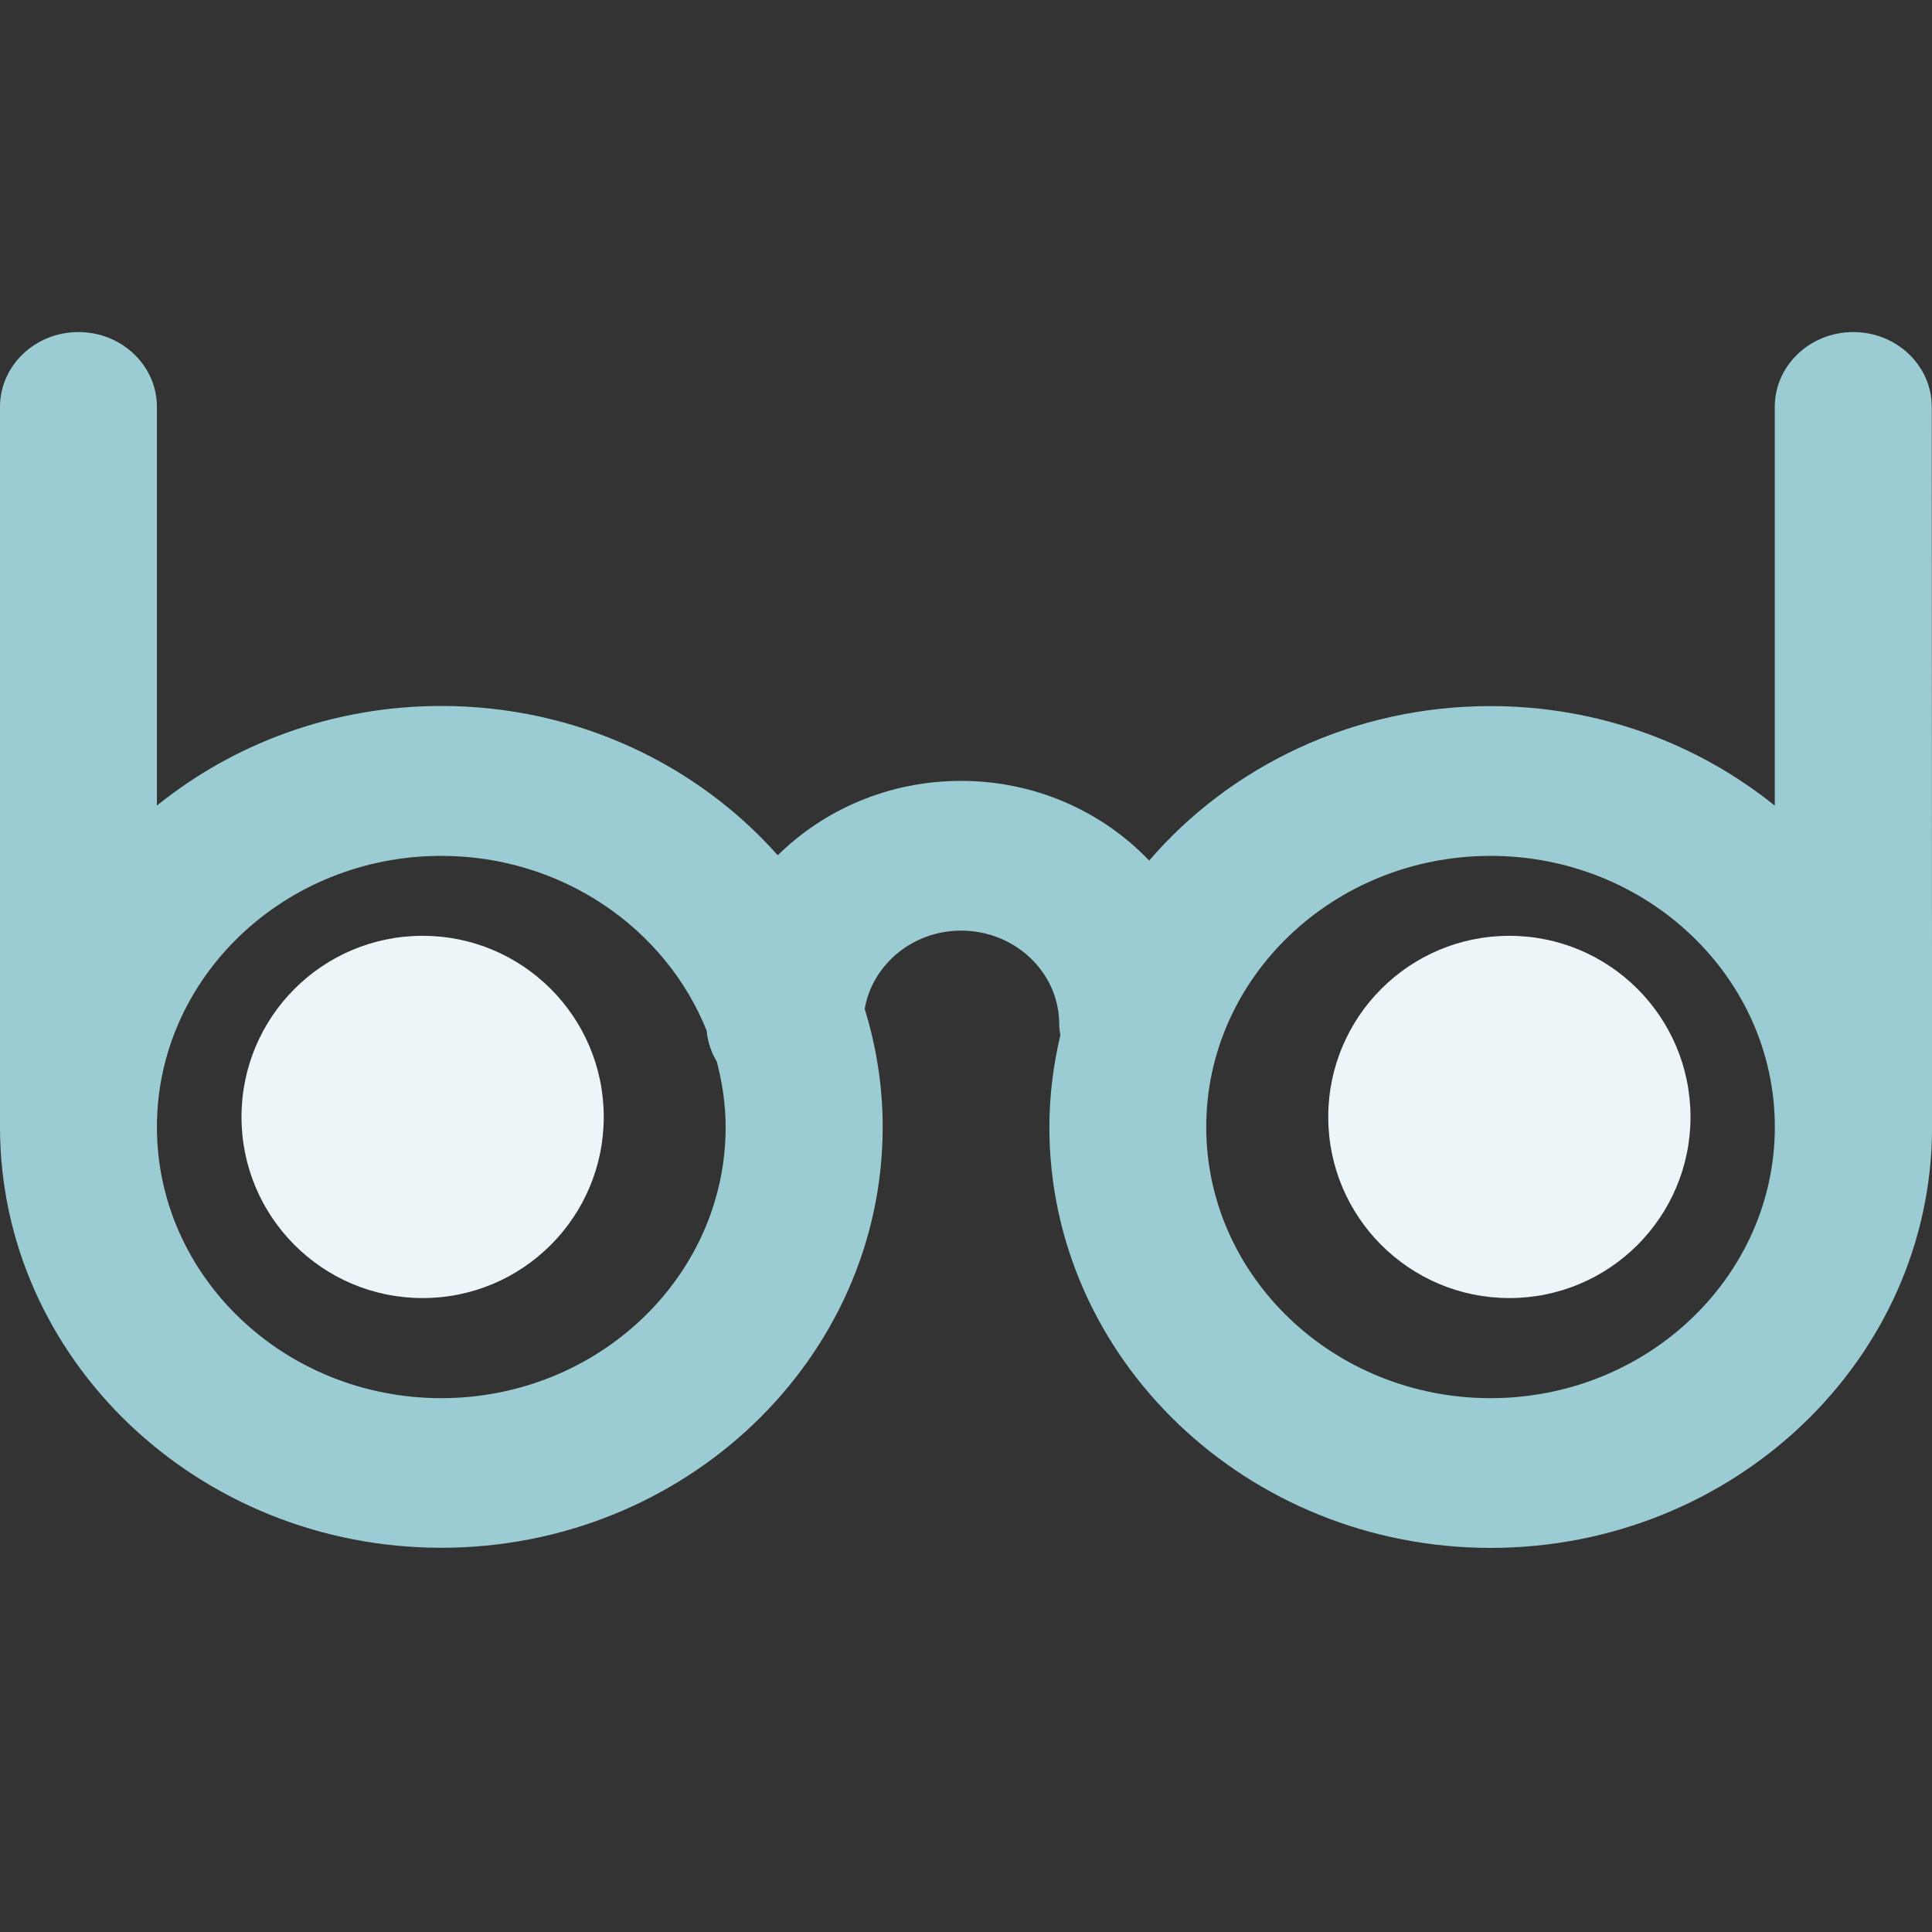
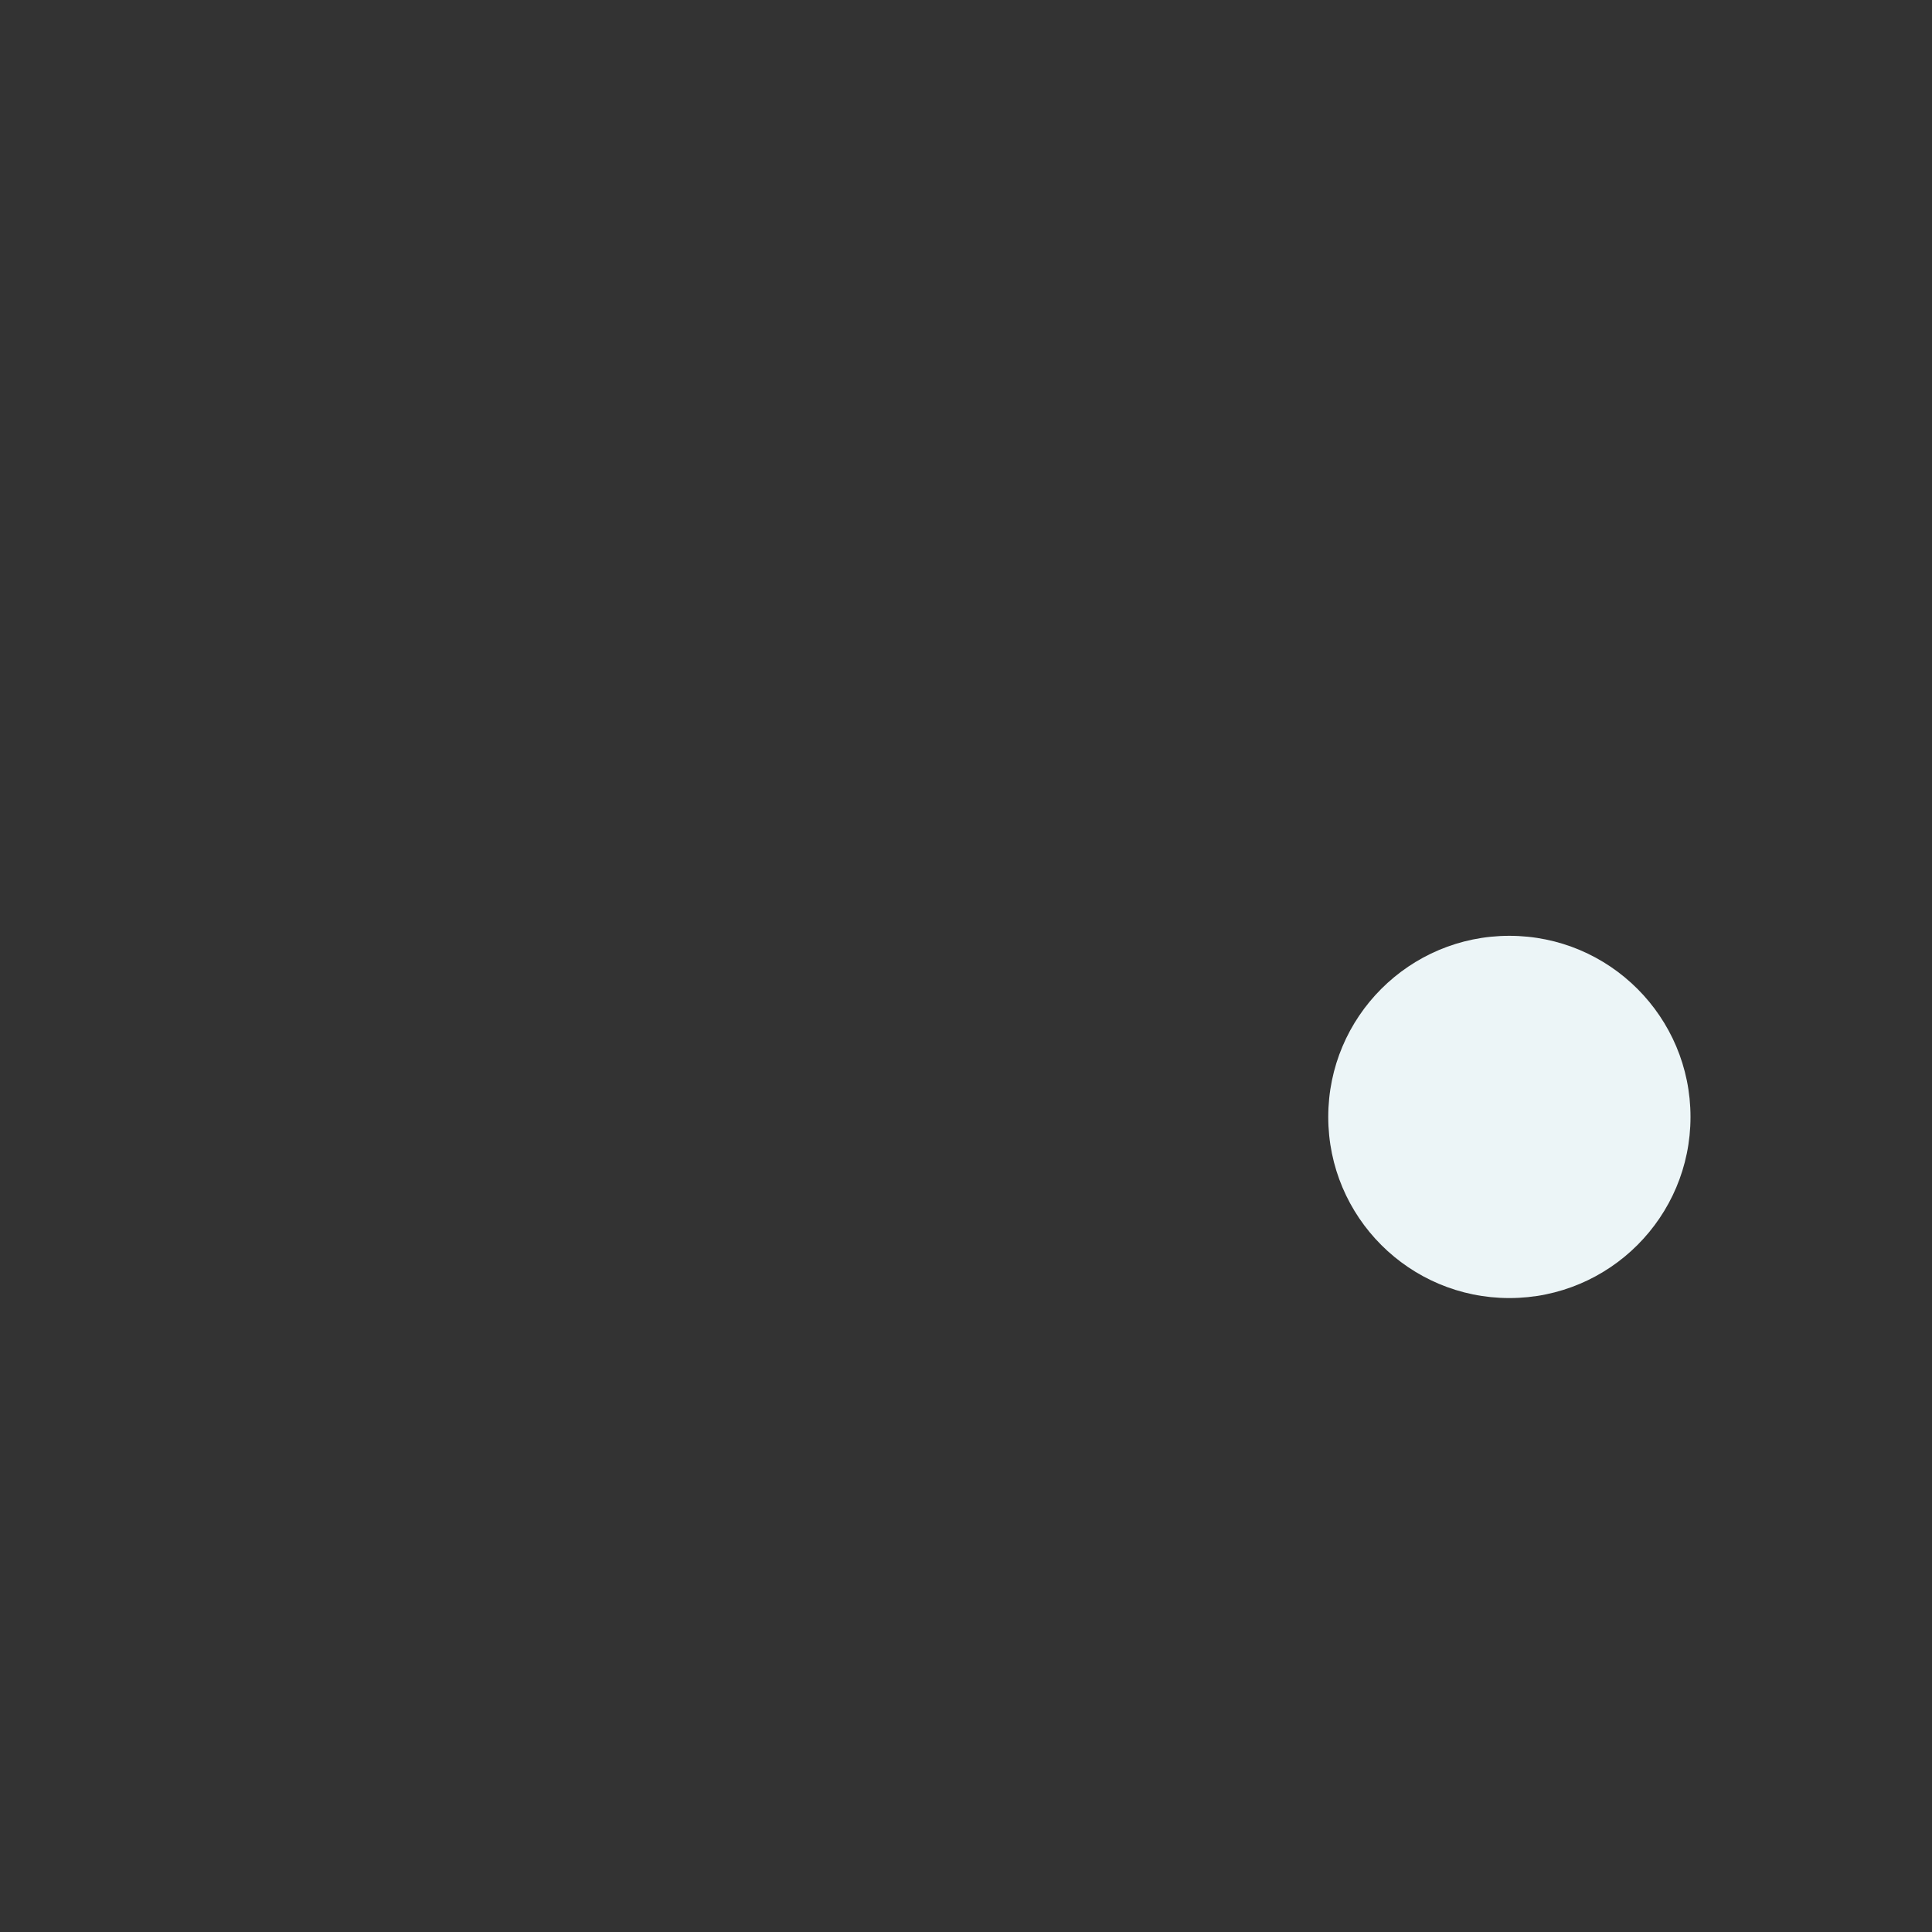
<svg xmlns="http://www.w3.org/2000/svg" version="1.1" id="Layer_1" x="0px" y="0px" width="32px" height="32px" viewBox="0 -5.5 32 32" enable-background="new 0 -5.5 32 32" xml:space="preserve">
  <rect x="0" y="-5.5" width="32" height="32" fill="#333333" stroke="none" />
-   <path fill="#9CCCD3" d="M30.696,0c-0.718,0-1.3,0.555-1.3,1.239v6.605c-1.273-1.026-2.916-1.649-4.709-1.649  c-2.276,0-4.312,0.999-5.653,2.559c-0.772-0.809-1.882-1.32-3.117-1.32c-1.191,0-2.266,0.474-3.035,1.232  C11.541,7.156,9.54,6.193,7.308,6.193c-1.794,0-3.438,0.623-4.709,1.65V1.239C2.599,0.555,2.017,0,1.299,0S0,0.555,0,1.239v11.927  c0,3.842,3.279,6.97,7.31,6.97c4.03,0,7.31-3.127,7.31-6.97c0-0.68-0.106-1.334-0.298-1.955c0.127-0.734,0.793-1.297,1.597-1.297  c0.896,0,1.625,0.695,1.625,1.549c0,0.062,0.009,0.121,0.019,0.182c-0.116,0.49-0.182,1-0.182,1.522  c0,3.843,3.279,6.971,7.309,6.971c4.031,0,7.311-3.128,7.311-6.971L31.996,1.239C31.996,0.555,31.414,0,30.696,0L30.696,0z   M7.308,17.658c-2.597,0-4.709-2.016-4.709-4.491c0-2.476,2.113-4.491,4.709-4.491c2.006,0,3.719,1.204,4.396,2.894  c0.017,0.186,0.076,0.361,0.169,0.514c0.09,0.348,0.146,0.709,0.146,1.085C12.019,15.642,9.904,17.658,7.308,17.658L7.308,17.658z   M24.688,17.658c-2.597,0-4.709-2.016-4.709-4.491c0-2.476,2.112-4.491,4.709-4.491c2.598,0,4.709,2.015,4.709,4.491  C29.396,15.642,27.285,17.658,24.688,17.658z" />
-   <circle fill="#ECF5F7" cx="7" cy="13" r="3" />
  <circle fill="#ECF5F7" cx="25" cy="13" r="3" />
</svg>